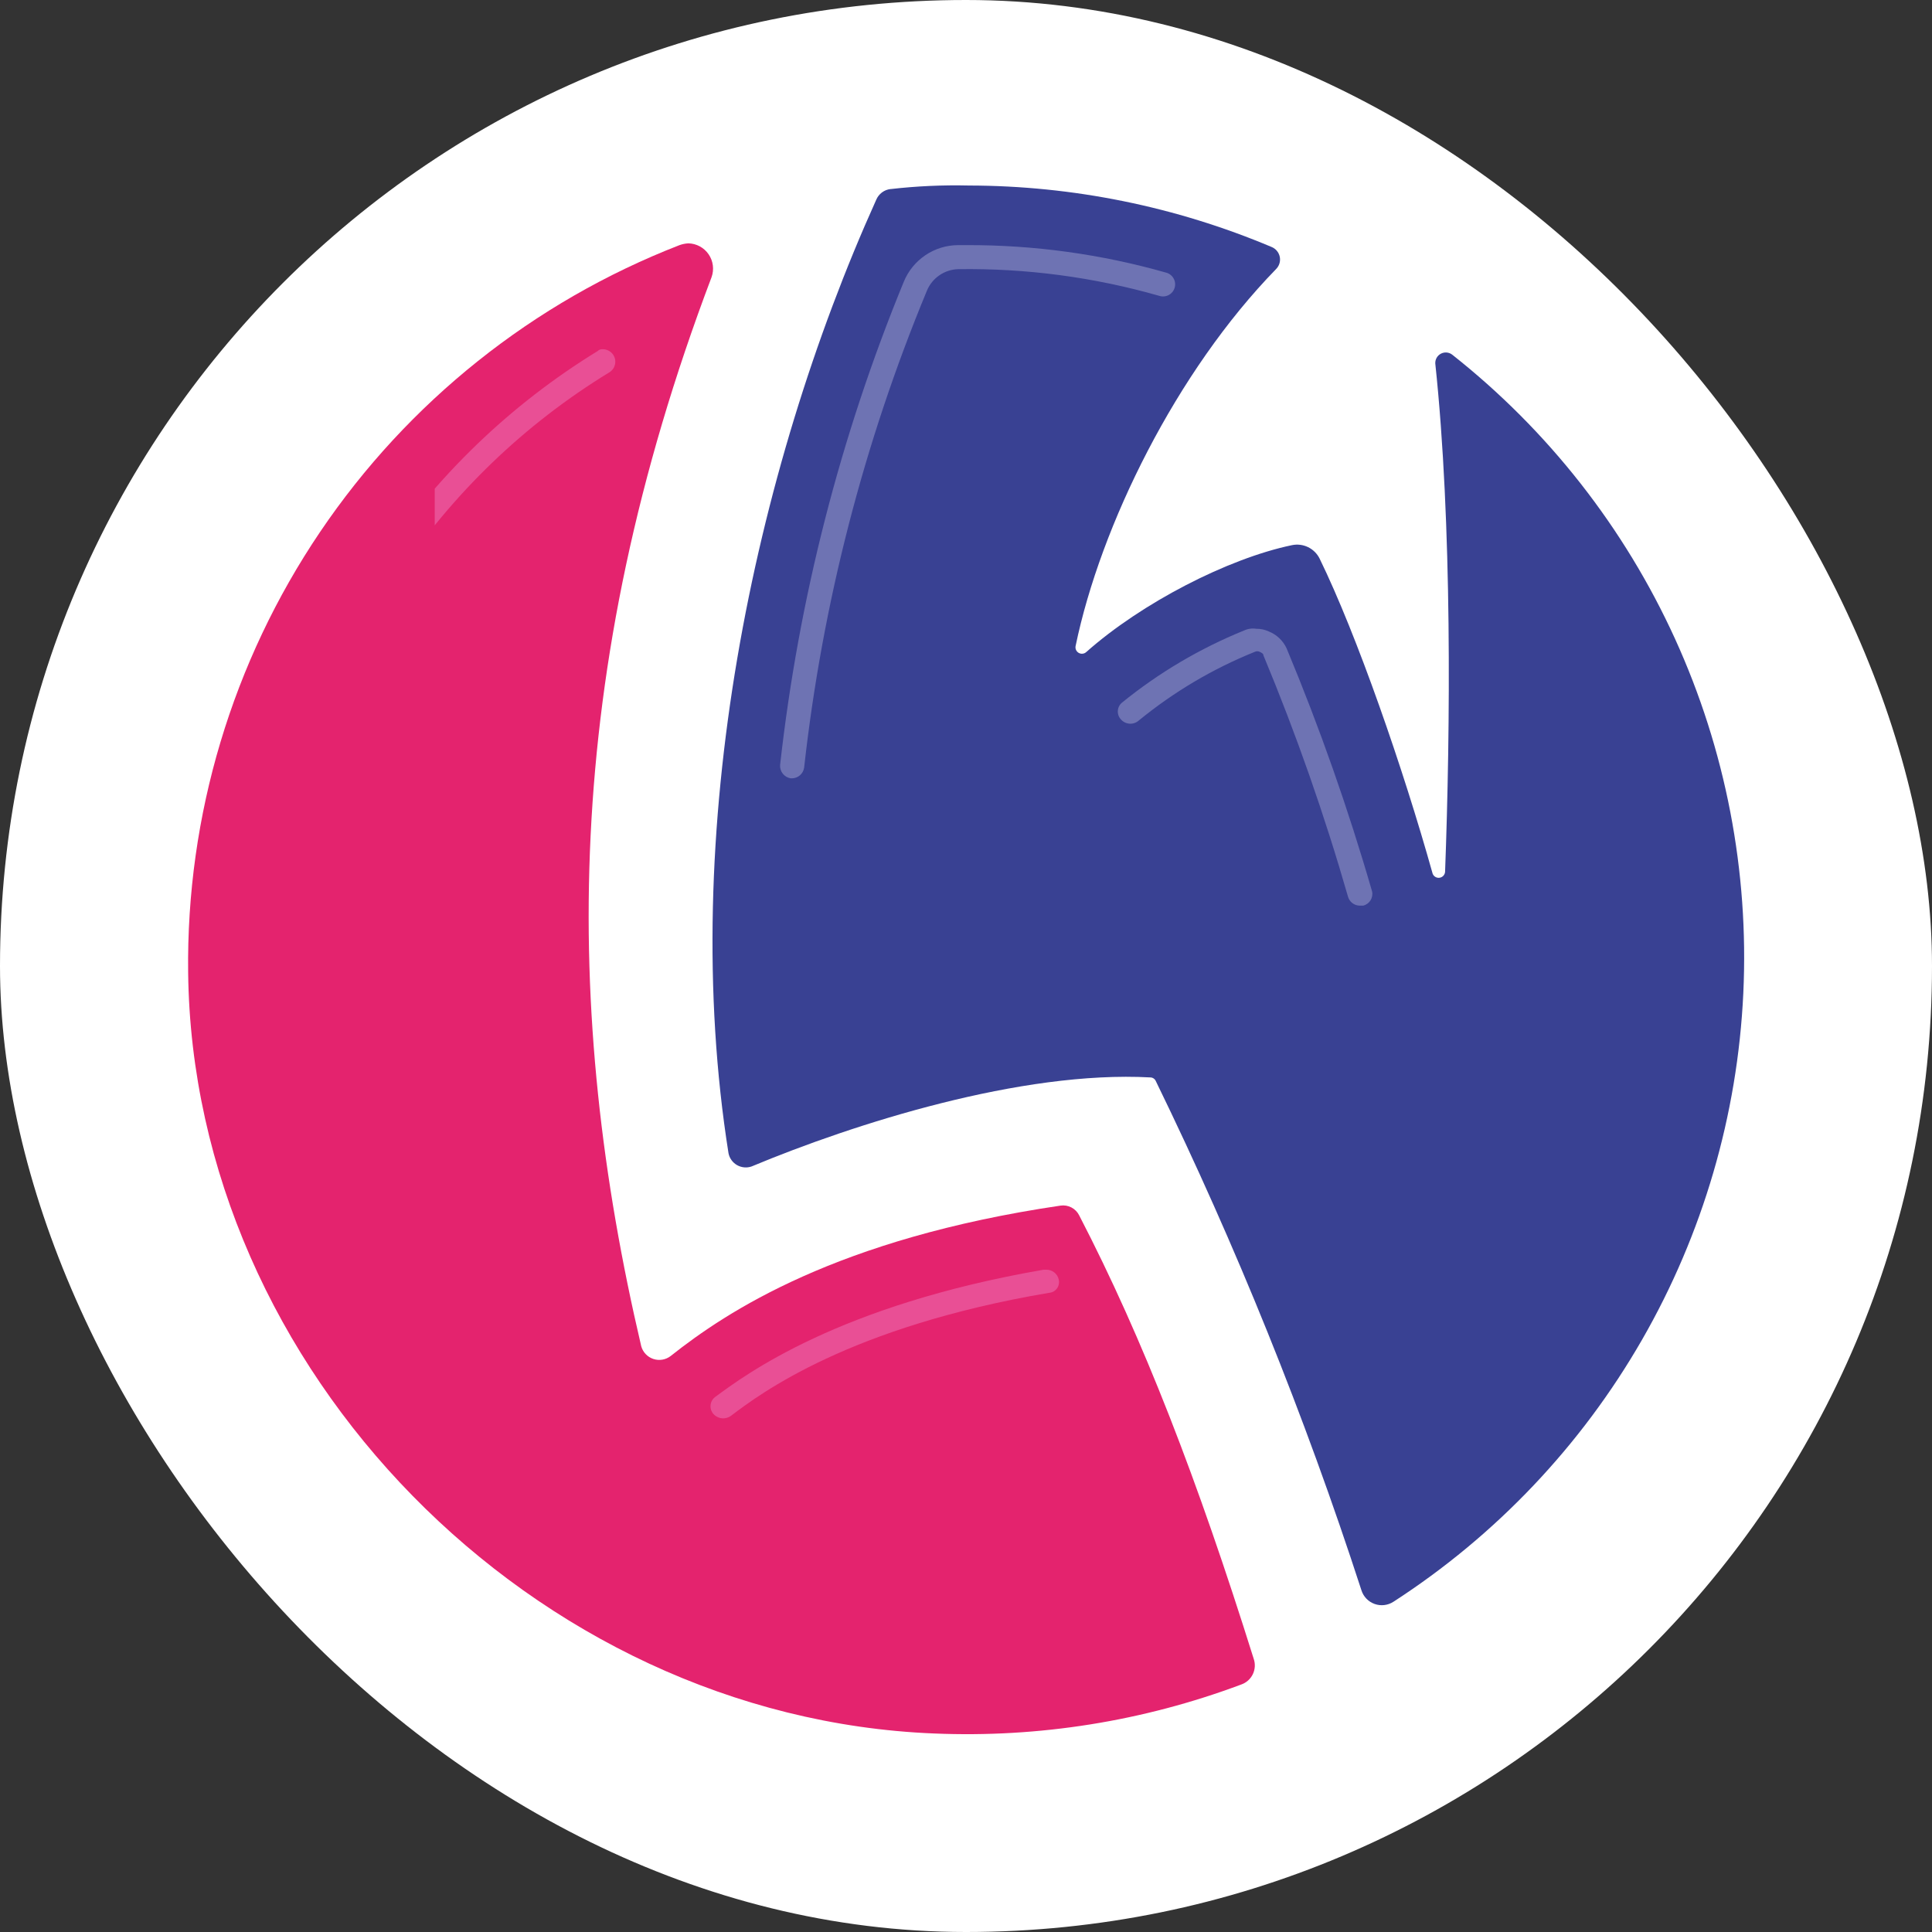
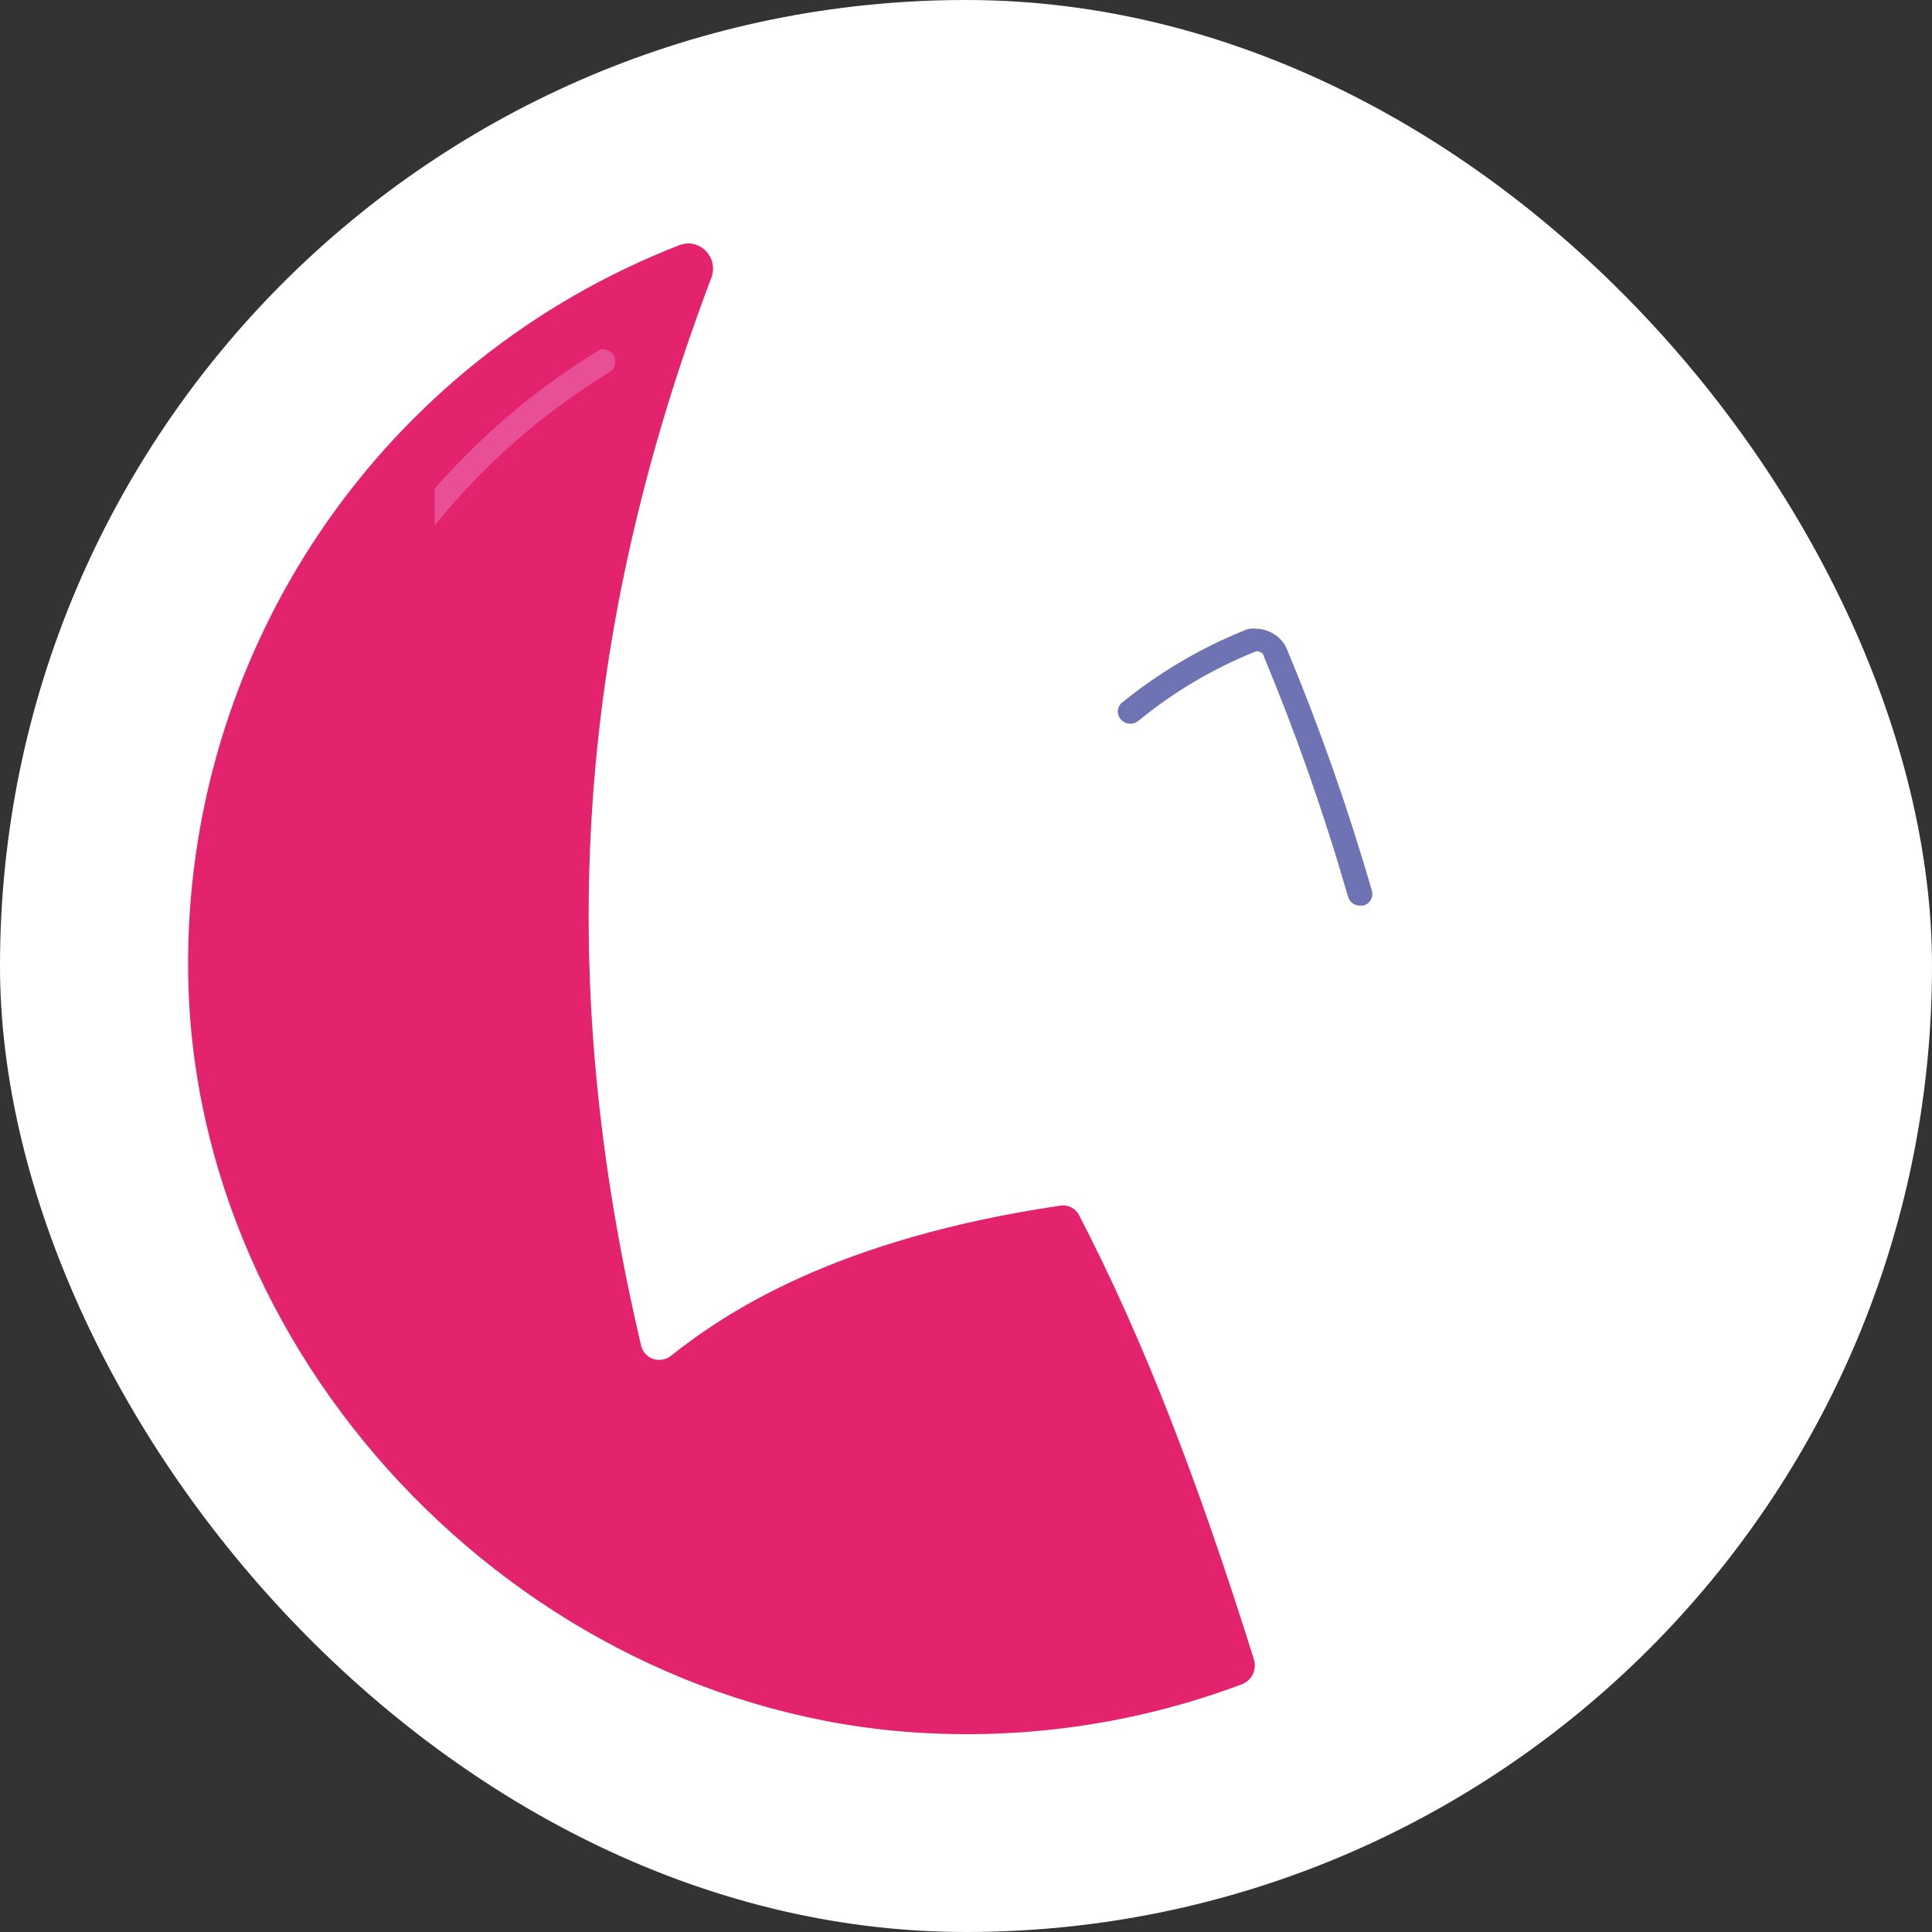
<svg xmlns="http://www.w3.org/2000/svg" width="400" height="400" viewBox="0 0 400 400">
  <rect x="0" y="0" width="400" height="400" fill="#333333" stroke="none" />
  <defs>
    <clipPath id="clip-path">
      <path id="Path_1" data-name="Path 1" d="M324.858,378.917c-102.7,0-185.958-83.256-185.958-185.958S222.156,7,324.858,7,510.817,90.256,510.817,192.958c-.034,102.688-83.27,185.925-185.958,185.958" transform="translate(-138.9 -7)" />
    </clipPath>
    <clipPath id="clip-path-2">
      <path id="Rectangle_2" data-name="Rectangle 2" d="M0,0H905.465V1960.581H0Z" transform="translate(0)" />
    </clipPath>
    <clipPath id="clip-path-3">
      <path id="Path_2" data-name="Path 2" d="M254.139,27.069A159.458,159.458,0,0,0,152.405,177.642c.921,82.2,71.508,154.259,154.443,157.576a161.784,161.784,0,0,0,63.583-10.137,4.18,4.18,0,0,0,2.58-5.345c-11.611-37.044-22.853-66.164-36.123-91.781a3.71,3.71,0,0,0-3.87-2.027c-46.259,6.819-69.112,21.932-80.723,31.147a3.87,3.87,0,0,1-6.082-2.027C230,185.935,229.627,115.9,260.774,33.7a5.234,5.234,0,0,0-4.792-7,6.548,6.548,0,0,0-1.843.369Z" transform="translate(-152.394 -26.7)" />
    </clipPath>
    <clipPath id="clip-path-5">
      <path id="Rectangle_5" data-name="Rectangle 5" d="M0,0H224.477V311.467H0Z" />
    </clipPath>
    <clipPath id="clip-path-6">
      <path id="Rectangle_4" data-name="Rectangle 4" d="M0,0H224.477V311.467H0Z" transform="translate(0 0)" />
    </clipPath>
    <clipPath id="clip-path-7">
      <path id="Path_3" data-name="Path 3" d="M230.7,38.973a146.4,146.4,0,0,0-45.338,43.679,149.172,149.172,0,0,0-25.249,85.515,2.4,2.4,0,1,0,4.792,0A145.026,145.026,0,0,1,189.228,85.6a140.9,140.9,0,0,1,43.863-42.2A2.58,2.58,0,0,0,231.8,38.6a1.355,1.355,0,0,0-1.106.369Z" transform="translate(-160.089 -38.594)" />
    </clipPath>
    <clipPath id="clip-path-9">
      <path id="Rectangle_9" data-name="Rectangle 9" d="M0,0H43.495V111.133H0Z" />
    </clipPath>
    <clipPath id="clip-path-10">
      <path id="Rectangle_8" data-name="Rectangle 8" d="M0,0H39.993V110.211H0Z" transform="translate(0 0)" />
    </clipPath>
    <clipPath id="clip-path-11">
      <path id="Path_4" data-name="Path 4" d="M280.044,142c-42.573,7.372-61.74,21.747-68.007,26.355a2.413,2.413,0,0,0-.369,3.5,2.722,2.722,0,0,0,3.686.369c6.082-4.608,24.512-18.43,65.795-25.433a2.23,2.23,0,0,0,2.027-2.765A2.6,2.6,0,0,0,280.6,142Z" transform="translate(-211.081 -142)" />
    </clipPath>
    <clipPath id="clip-path-13">
-       <path id="Rectangle_13" data-name="Rectangle 13" d="M0,0H77.222V31.331H0Z" />
-     </clipPath>
+       </clipPath>
    <clipPath id="clip-path-14">
      <path id="Rectangle_12" data-name="Rectangle 12" d="M0,0H77.222V31.331H0Z" transform="translate(0 0)" />
    </clipPath>
    <clipPath id="clip-path-15">
      <path id="Path_5" data-name="Path 5" d="M248.156,20.952a3.662,3.662,0,0,0-2.949,2.212c-25.433,56.4-41.1,131.037-30.594,197.385a3.649,3.649,0,0,0,4.792,2.764c21.195-8.846,55.843-19.9,82.566-18.43a1.244,1.244,0,0,1,1.106.737A816.494,816.494,0,0,1,345.651,311.04a4.423,4.423,0,0,0,6.635,2.4,158.944,158.944,0,0,0,12.164-258.2,2.177,2.177,0,0,0-3.5,1.843c3.5,32.99,3.133,75.563,2.027,105.235a1.334,1.334,0,0,1-2.58.369c-6.082-21.747-15.666-49.392-23.406-65.242a5.2,5.2,0,0,0-5.713-2.764c-13.27,2.764-31.147,11.979-42.573,22.116a1.334,1.334,0,0,1-2.212-1.29c5.16-24.88,20.826-56.764,41.468-77.959a2.8,2.8,0,0,0-.921-4.608,161.946,161.946,0,0,0-62.662-12.717,118.093,118.093,0,0,0-16.218.737Z" transform="translate(-211.304 -20.182)" />
    </clipPath>
    <clipPath id="clip-path-17">
-       <path id="Rectangle_17" data-name="Rectangle 17" d="M0,0H219.685V296.907H0Z" />
-     </clipPath>
+       </clipPath>
    <clipPath id="clip-path-18">
      <path id="Rectangle_16" data-name="Rectangle 16" d="M0,0H217.842V296.907H0Z" transform="translate(0 0)" />
    </clipPath>
    <clipPath id="clip-path-19">
      <path id="Path_6" data-name="Path 6" d="M255.763,26.9a12.208,12.208,0,0,0-11.242,7.556A372.005,372.005,0,0,0,218.9,134.531a2.613,2.613,0,0,0,2.212,2.765h.184a2.58,2.58,0,0,0,2.58-2.212A362.8,362.8,0,0,1,249.312,36.3a7.224,7.224,0,0,1,6.451-4.423,143.731,143.731,0,0,1,41.652,5.529,2.507,2.507,0,1,0,1.474-4.792A149.176,149.176,0,0,0,257.421,26.9Z" transform="translate(-218.897 -26.899)" />
    </clipPath>
    <clipPath id="clip-path-20">
      <path id="Rectangle_6-5" data-name="Rectangle 6" d="M0,0H905.465V1960.581H0Z" transform="translate(0 0)" />
    </clipPath>
    <clipPath id="clip-path-21">
      <path id="Rectangle_21" data-name="Rectangle 21" d="M0,0H86.989V111.133H0Z" />
    </clipPath>
    <clipPath id="clip-path-22">
      <path id="Rectangle_20" data-name="Rectangle 20" d="M0,0H86.989V111.133H0Z" transform="translate(0)" />
    </clipPath>
    <clipPath id="clip-path-23">
      <path id="Path_7" data-name="Path 7" d="M282.941,70.394a99.338,99.338,0,0,0-25.249,14.928,2.4,2.4,0,0,0-.184,3.5,2.613,2.613,0,0,0,3.686.184,92.532,92.532,0,0,1,23.959-14.191,1.176,1.176,0,0,1,1.106,0c.369.184.737.369.737.737A462.314,462.314,0,0,1,304.5,125.5a2.545,2.545,0,0,0,2.4,1.843h.737a2.482,2.482,0,0,0,1.843-2.949,468.91,468.91,0,0,0-17.693-50.314,6.858,6.858,0,0,0-3.686-3.5,5.887,5.887,0,0,0-2.58-.553,4.423,4.423,0,0,0-2.58.369Z" transform="translate(-256.835 -69.97)" />
    </clipPath>
    <clipPath id="clip-path-25">
      <path id="Rectangle_25" data-name="Rectangle 25" d="M0,0H55.474V57.87H0Z" />
    </clipPath>
    <clipPath id="clip-path-26">
      <path id="Rectangle_24" data-name="Rectangle 24" d="M0,0H55.474V57.87H0Z" transform="translate(0 0)" />
    </clipPath>
  </defs>
  <g id="Group_1" data-name="Group 1" transform="translate(1114.393 -633.607)">
    <rect id="Rectangle_1" data-name="Rectangle 1" width="400" height="400" rx="200" transform="translate(-1114.393 633.607)" fill="#fff" />
    <g id="logo" transform="translate(-1100.319 647.681)">
      <g id="Group_3" data-name="Group 3" transform="translate(0)">
        <g id="Group_2" data-name="Group 2" clip-path="url(#clip-path)">
          <g id="Group_1-2" data-name="Group 1" transform="translate(-267.972 -794.332)" clip-path="url(#clip-path-2)">
            <path id="Rectangle_1-2" data-name="Rectangle 1" d="M0,0H376.709V376.709H0Z" transform="translate(265.576 791.936)" fill="#fff" />
          </g>
        </g>
      </g>
      <g id="Group_9" data-name="Group 9" transform="translate(24.869 36.307)">
        <g id="Group_8" data-name="Group 8" transform="translate(0)" clip-path="url(#clip-path-3)">
          <g id="Group_7" data-name="Group 7" transform="translate(-292.841 -830.639)" clip-path="url(#clip-path-2)">
            <g id="Group_6" data-name="Group 6" transform="translate(289.719 830.639)">
              <g id="Group_5" data-name="Group 5" transform="translate(0 0)" clip-path="url(#clip-path-5)">
                <g id="Group_4" data-name="Group 4" transform="translate(0 0)" clip-path="url(#clip-path-6)">
                  <path id="Rectangle_3" data-name="Rectangle 3" d="M0,0H232.955V320.682H0Z" transform="translate(-2.949 -5.898)" fill="#e4236e" />
                </g>
              </g>
            </g>
          </g>
        </g>
      </g>
      <g id="Group_15" data-name="Group 15" transform="translate(39.051 58.229)">
        <g id="Group_14" data-name="Group 14" transform="translate(0)" clip-path="url(#clip-path-7)">
          <g id="Group_13" data-name="Group 13" transform="translate(-307.023 -852.561)" clip-path="url(#clip-path-2)">
            <g id="Group_12" data-name="Group 12" transform="translate(342.798 852.202)">
              <g id="Group_11" data-name="Group 11" clip-path="url(#clip-path-9)">
                <g id="Group_10" data-name="Group 10" transform="translate(1.106 0)" clip-path="url(#clip-path-10)">
-                   <path id="Rectangle_7" data-name="Rectangle 7" d="M0,0H45.891V118.32H0Z" transform="translate(-2.396 -5.713)" fill="#e94f95" />
+                   <path id="Rectangle_7" data-name="Rectangle 7" d="M0,0H45.891V118.32H0" transform="translate(-2.396 -5.713)" fill="#e94f95" />
                </g>
              </g>
            </g>
          </g>
        </g>
      </g>
      <g id="Group_21" data-name="Group 21" transform="translate(133.03 248.804)">
        <g id="Group_20" data-name="Group 20" transform="translate(0)" clip-path="url(#clip-path-11)">
          <g id="Group_19" data-name="Group 19" transform="translate(-401.001 -1043.136)" clip-path="url(#clip-path-2)">
            <g id="Group_18" data-name="Group 18" transform="translate(398.456 1042.952)">
              <g id="Group_17" data-name="Group 17" transform="translate(0 0)" clip-path="url(#clip-path-13)">
                <g id="Group_16" data-name="Group 16" transform="translate(0 0)" clip-path="url(#clip-path-14)">
-                   <path id="Rectangle_11" data-name="Rectangle 11" d="M0,0H84.225V42.573H0Z" transform="translate(-3.686 -5.713)" fill="#e94f95" />
-                 </g>
+                   </g>
              </g>
            </g>
          </g>
        </g>
      </g>
      <g id="Group_27" data-name="Group 27" transform="translate(133.441 24.295)">
        <g id="Group_26" data-name="Group 26" transform="translate(0)" clip-path="url(#clip-path-15)">
          <g id="Group_25" data-name="Group 25" transform="translate(-401.413 -818.627)" clip-path="url(#clip-path-2)">
            <g id="Group_24" data-name="Group 24" transform="translate(395.876 818.475)">
              <g id="Group_23" data-name="Group 23" transform="translate(0 0)" clip-path="url(#clip-path-17)">
                <g id="Group_22" data-name="Group 22" transform="translate(1.843 0)" clip-path="url(#clip-path-18)">
                  <path id="Rectangle_15" data-name="Rectangle 15" d="M0,0H225.583V305.938H0Z" transform="translate(-2.396 -5.898)" fill="#394193" />
                </g>
              </g>
            </g>
          </g>
        </g>
      </g>
      <g id="Group_33" data-name="Group 33" transform="translate(147.433 36.675)">
        <g id="Group_32" data-name="Group 32" transform="translate(0)" clip-path="url(#clip-path-19)">
          <g id="Group_31" data-name="Group 31" transform="translate(-415.405 -831.007)" clip-path="url(#clip-path-20)">
            <g id="Group_30" data-name="Group 30" transform="translate(412.831 830.639)">
              <g id="Group_29" data-name="Group 29" transform="translate(0 0)" clip-path="url(#clip-path-21)">
                <g id="Group_28" data-name="Group 28" transform="translate(0 0)" clip-path="url(#clip-path-22)">
-                   <path id="Rectangle_19" data-name="Rectangle 19" d="M0,0H93.993V122.375H0Z" transform="translate(-3.502 -5.529)" fill="#6e73b3" />
-                 </g>
+                   </g>
              </g>
            </g>
          </g>
        </g>
      </g>
      <g id="Group_39" data-name="Group 39" transform="translate(217.354 116.054)">
        <g id="Group_38" data-name="Group 38" transform="translate(0)" clip-path="url(#clip-path-23)">
          <g id="Group_37" data-name="Group 37" transform="translate(-485.325 -910.386)" clip-path="url(#clip-path-2)">
            <g id="Group_36" data-name="Group 36" transform="translate(482.865 910.257)">
              <g id="Group_35" data-name="Group 35" transform="translate(0 0)" clip-path="url(#clip-path-25)">
                <g id="Group_34" data-name="Group 34" transform="translate(0 0)" clip-path="url(#clip-path-26)">
                  <path id="Rectangle_23" data-name="Rectangle 23" d="M0,0H64.874V69.3H0Z" transform="translate(-3.502 -5.898)" fill="#6e73b3" />
                </g>
              </g>
            </g>
          </g>
        </g>
      </g>
    </g>
  </g>
</svg>